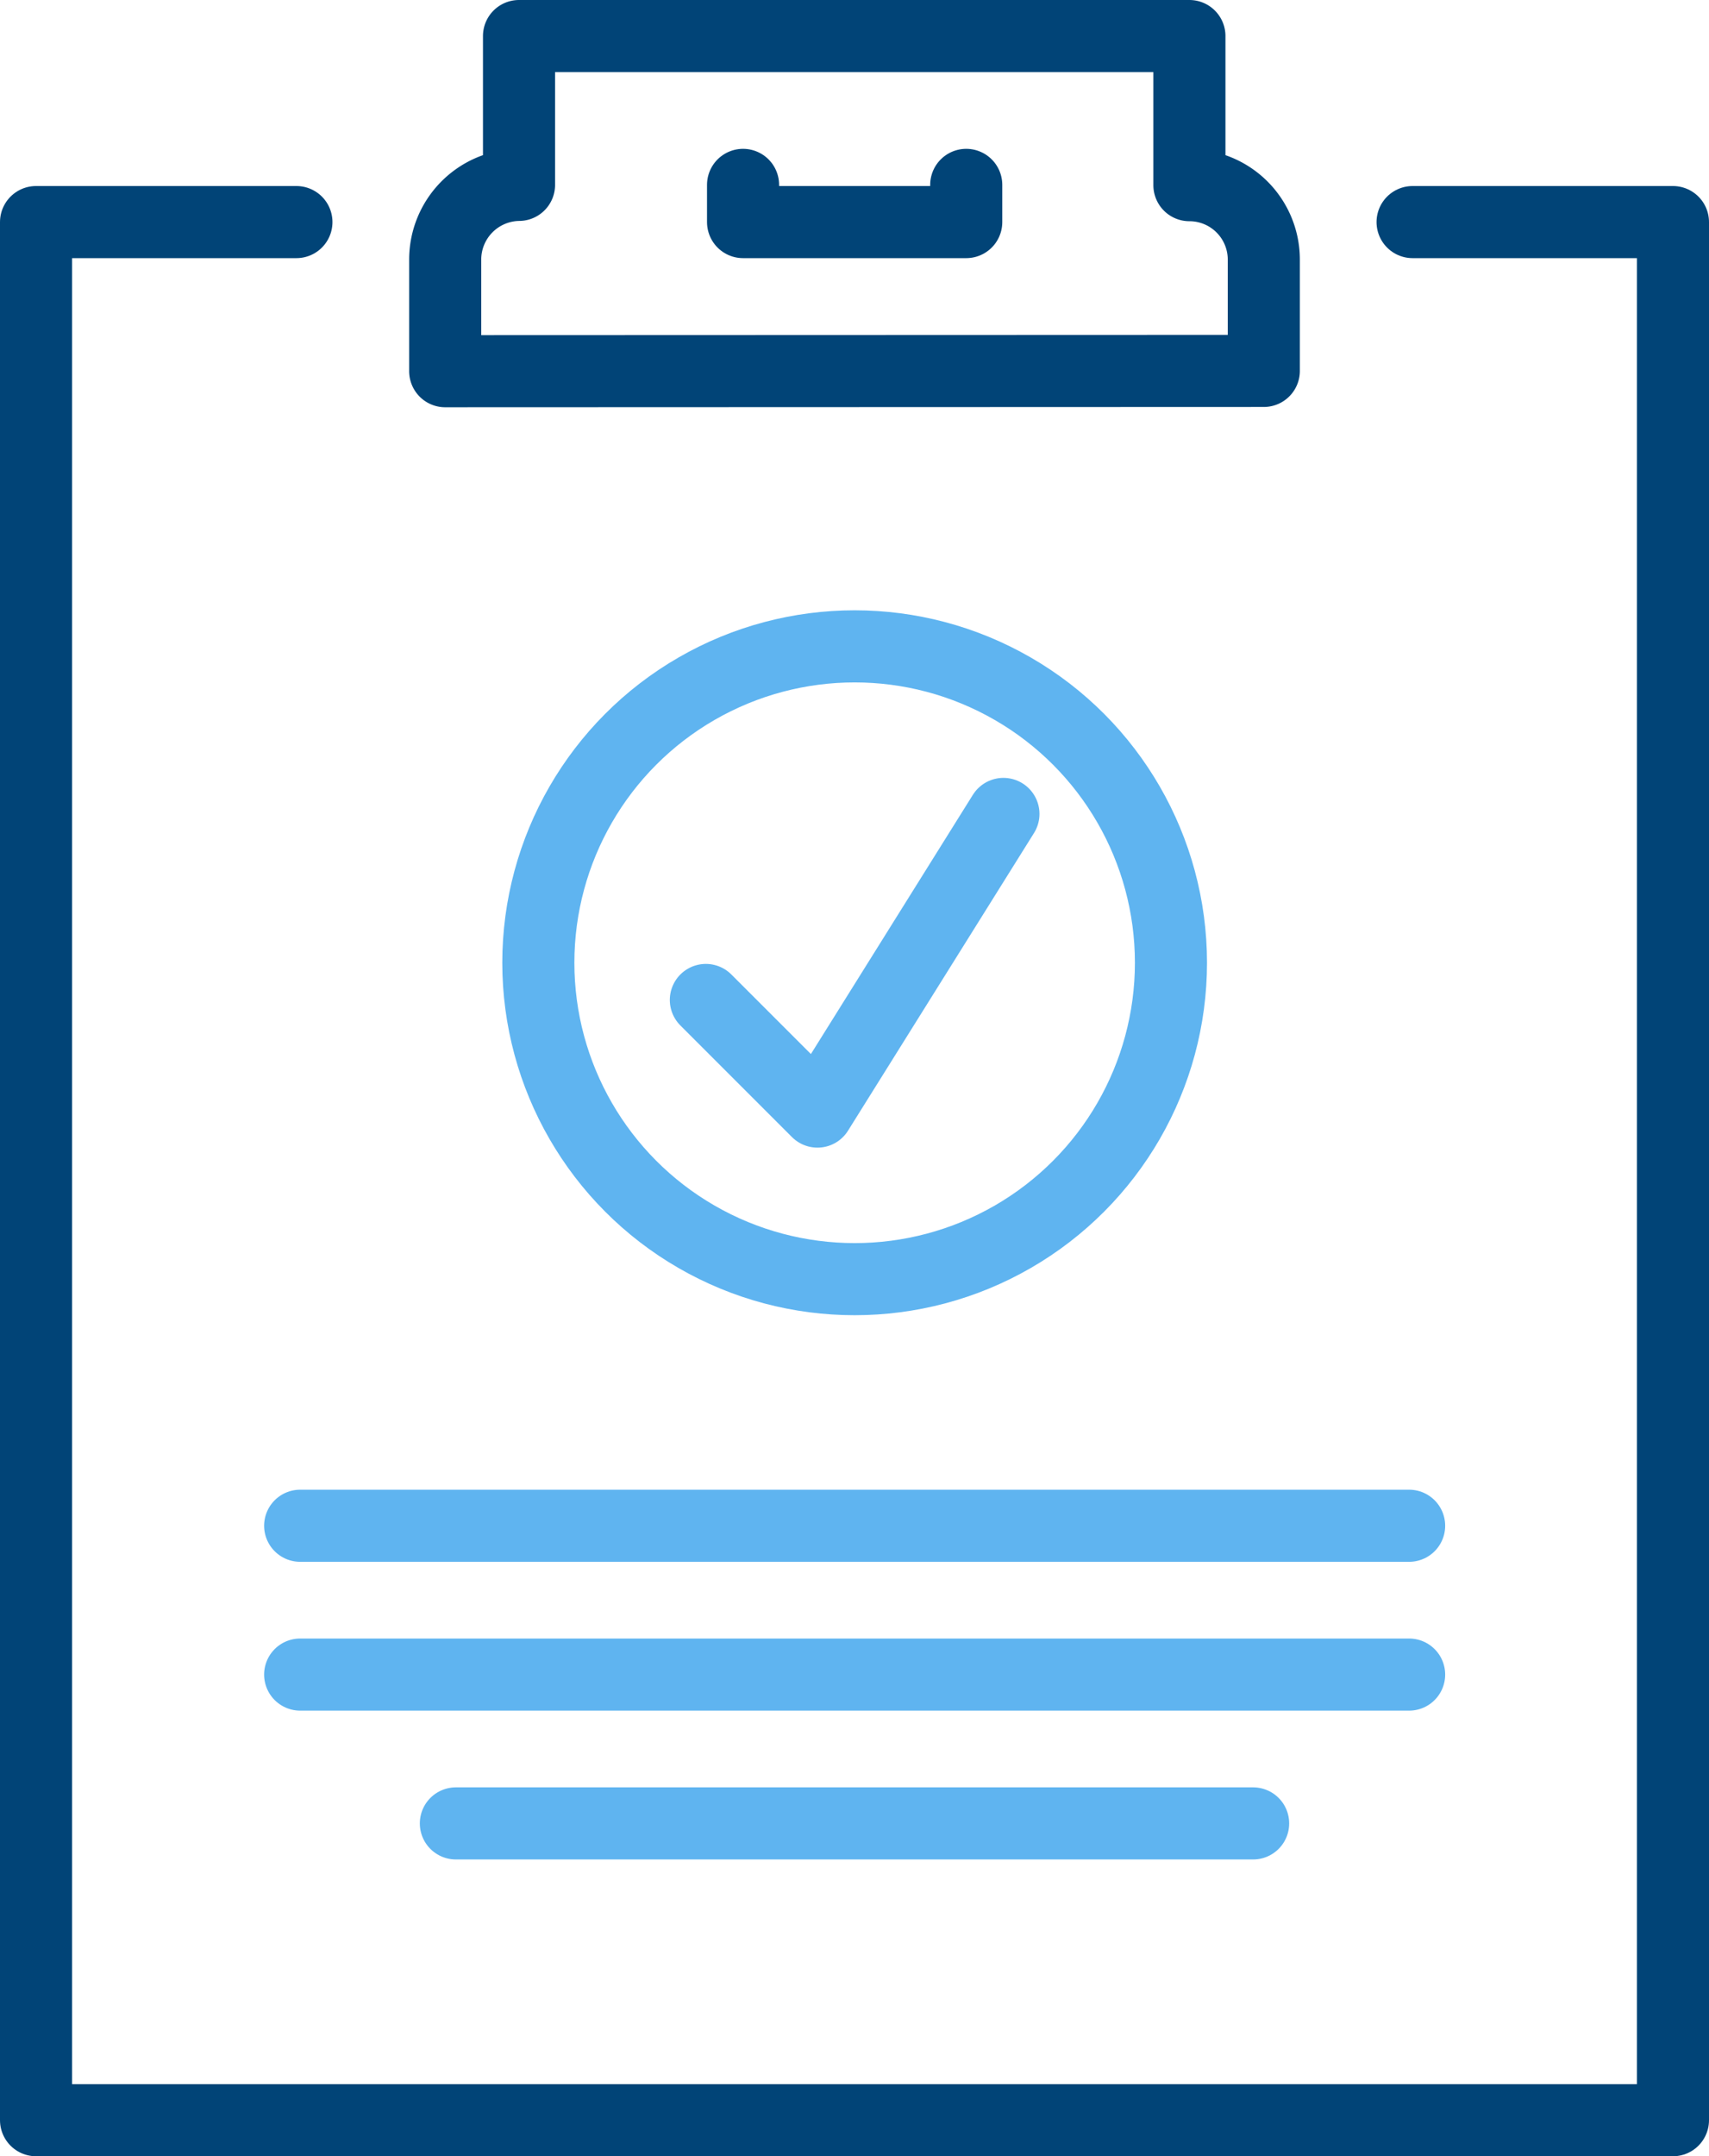
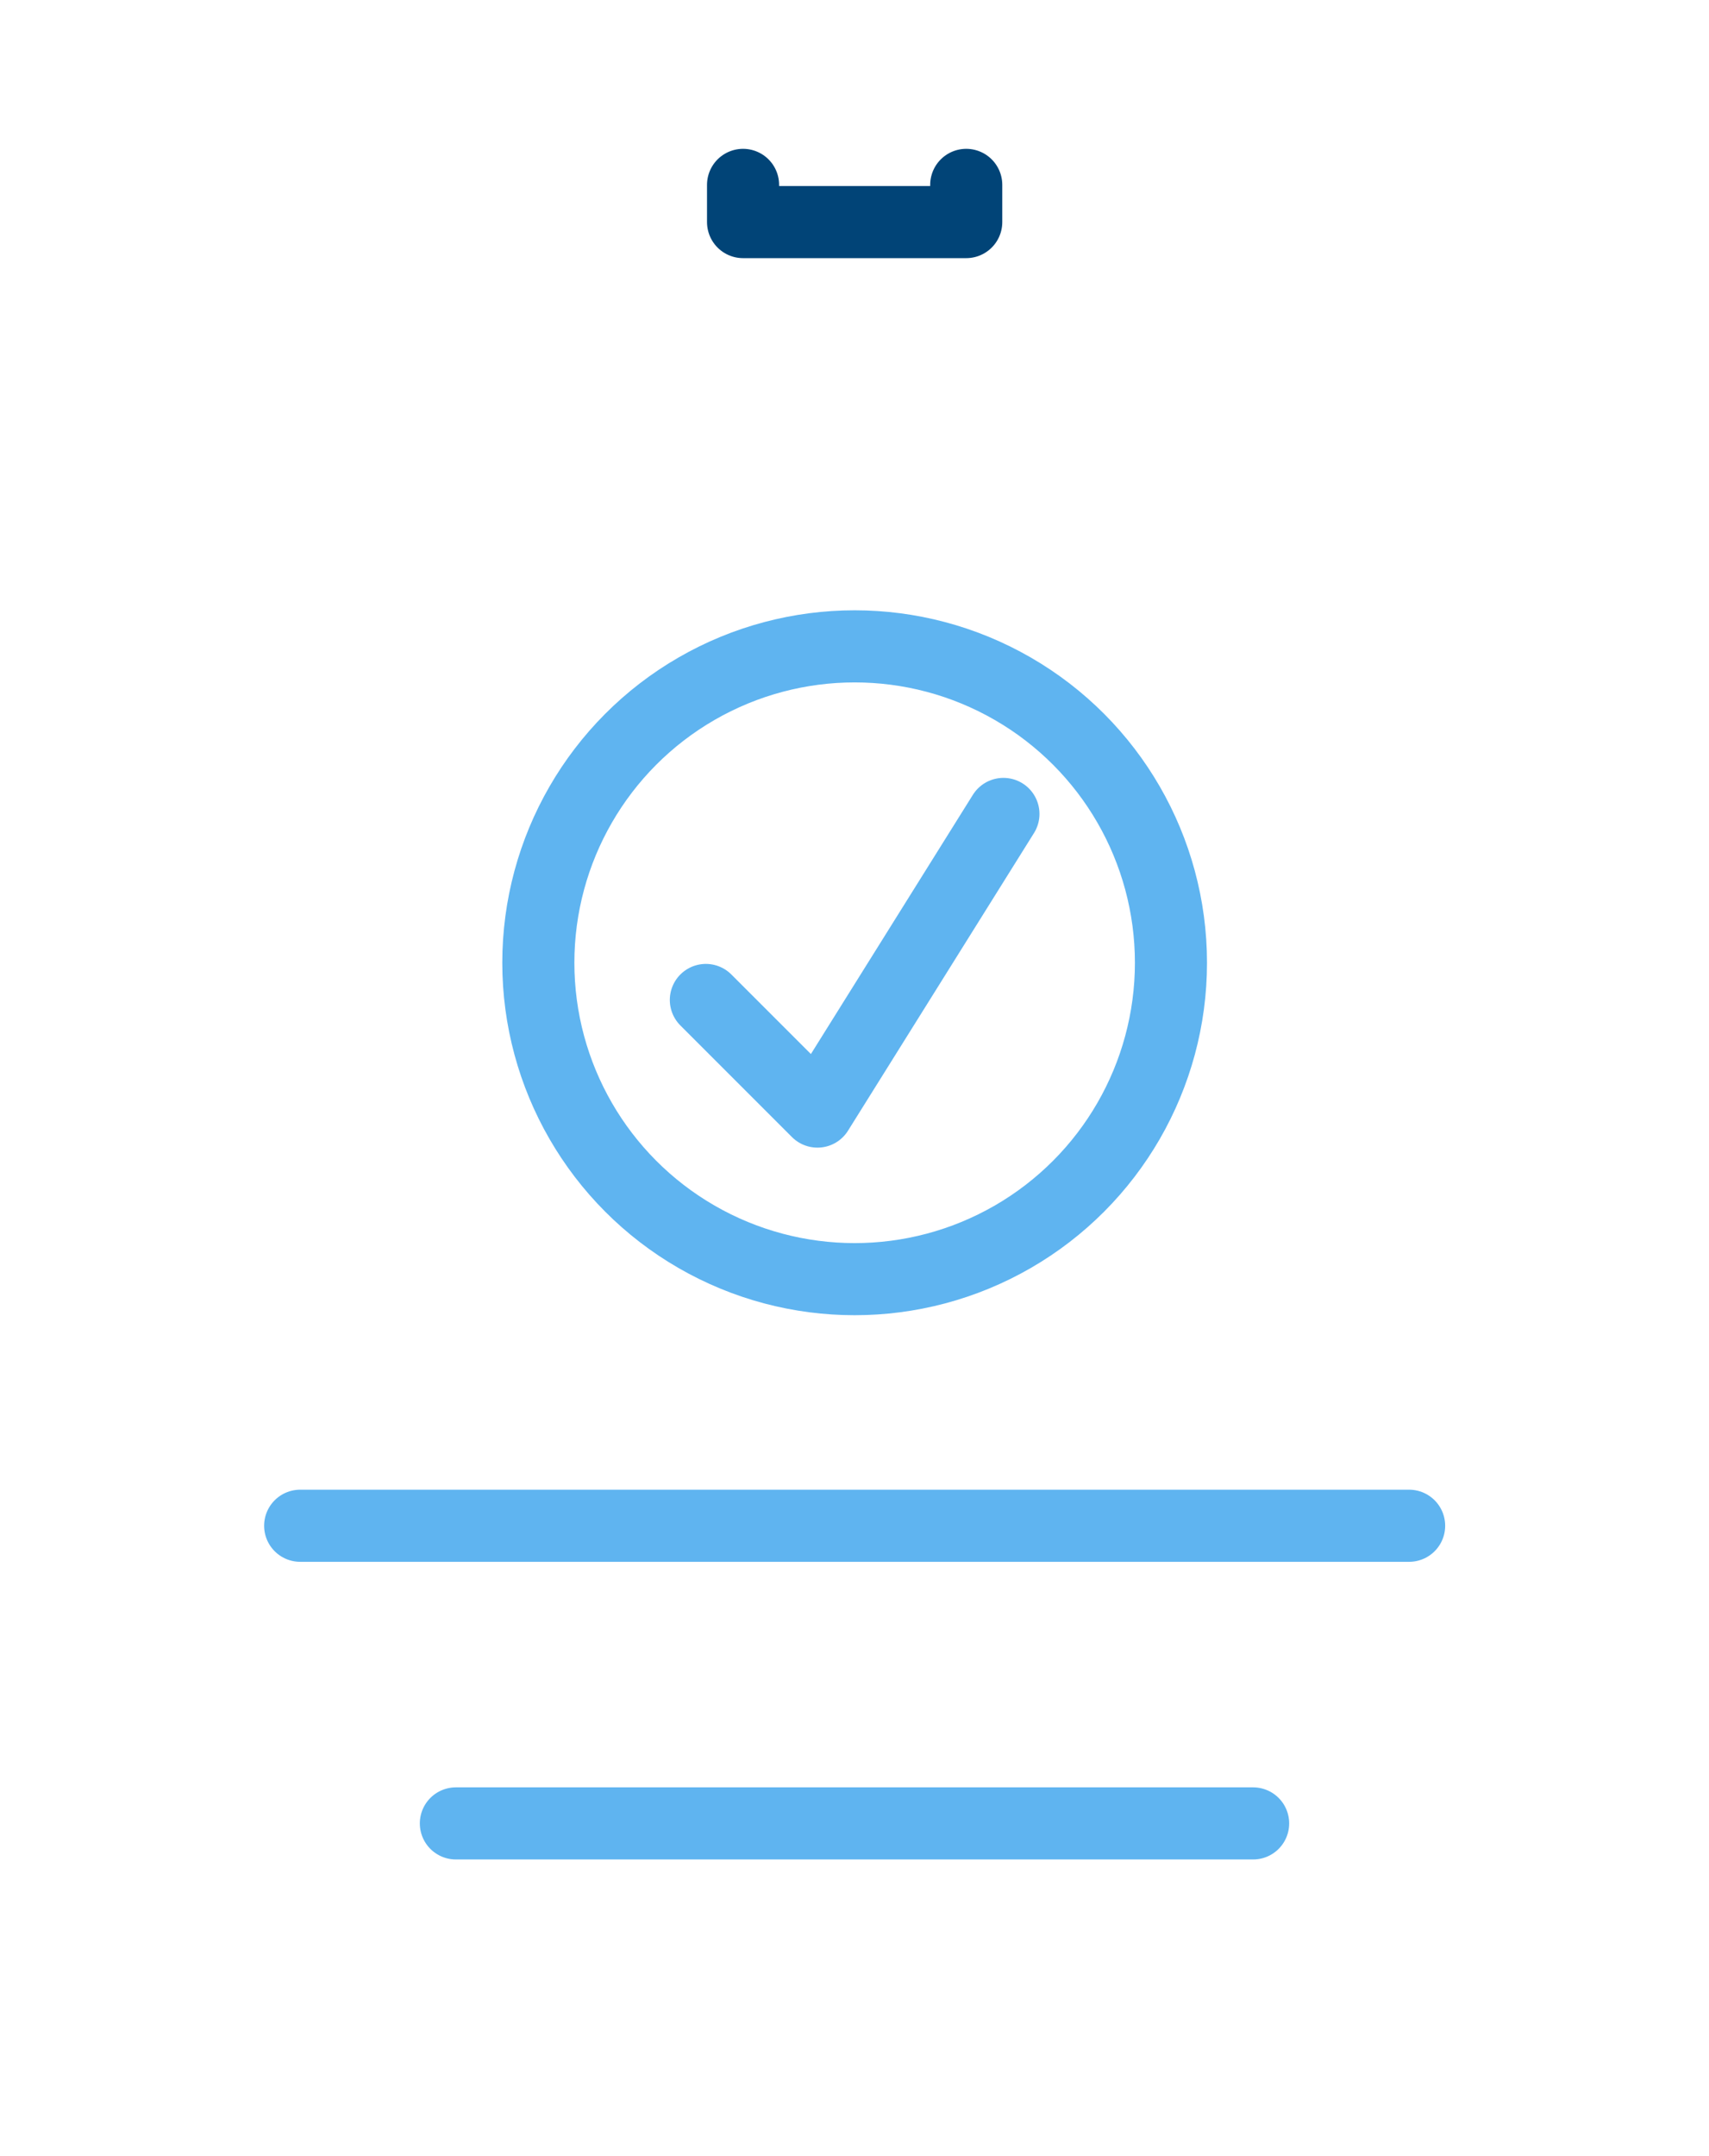
<svg xmlns="http://www.w3.org/2000/svg" viewBox="0 0 59.27 74.76">
  <defs>
    <style>.cls-1,.cls-2{fill:none;stroke-linecap:round;stroke-linejoin:round;stroke-width:2.5px;}.cls-1{stroke:#014477;}.cls-2{stroke:#5fb4f0;}</style>
  </defs>
  <g id="Layer_2" data-name="Layer 2">
    <g id="Layer_1-2" data-name="Layer 1">
-       <polyline class="cls-1" points="10.28 7.7 1.25 7.7 1.25 73.51 58.02 73.51 58.02 7.7 48.99 7.7" />
-       <path class="cls-1" d="M43.83,12.86V9a2.58,2.58,0,0,0-2.58-2.58V1.25H18V6.41A2.59,2.59,0,0,0,15.44,9v3.87Z" />
      <polyline class="cls-1" points="25.77 6.41 25.77 7.7 33.51 7.7 33.51 6.41" />
      <polyline class="cls-2" points="24.48 34.67 28.35 38.54 34.8 28.22" />
      <line class="cls-2" x1="10.41" y1="52.9" x2="48.87" y2="52.9" />
      <line class="cls-2" x1="15.81" y1="63.22" x2="43.46" y2="63.22" />
-       <line class="cls-2" x1="10.41" y1="58.06" x2="48.87" y2="58.06" />
      <circle class="cls-2" cx="29.64" cy="33.38" r="10.97" />
    </g>
  </g>
</svg>